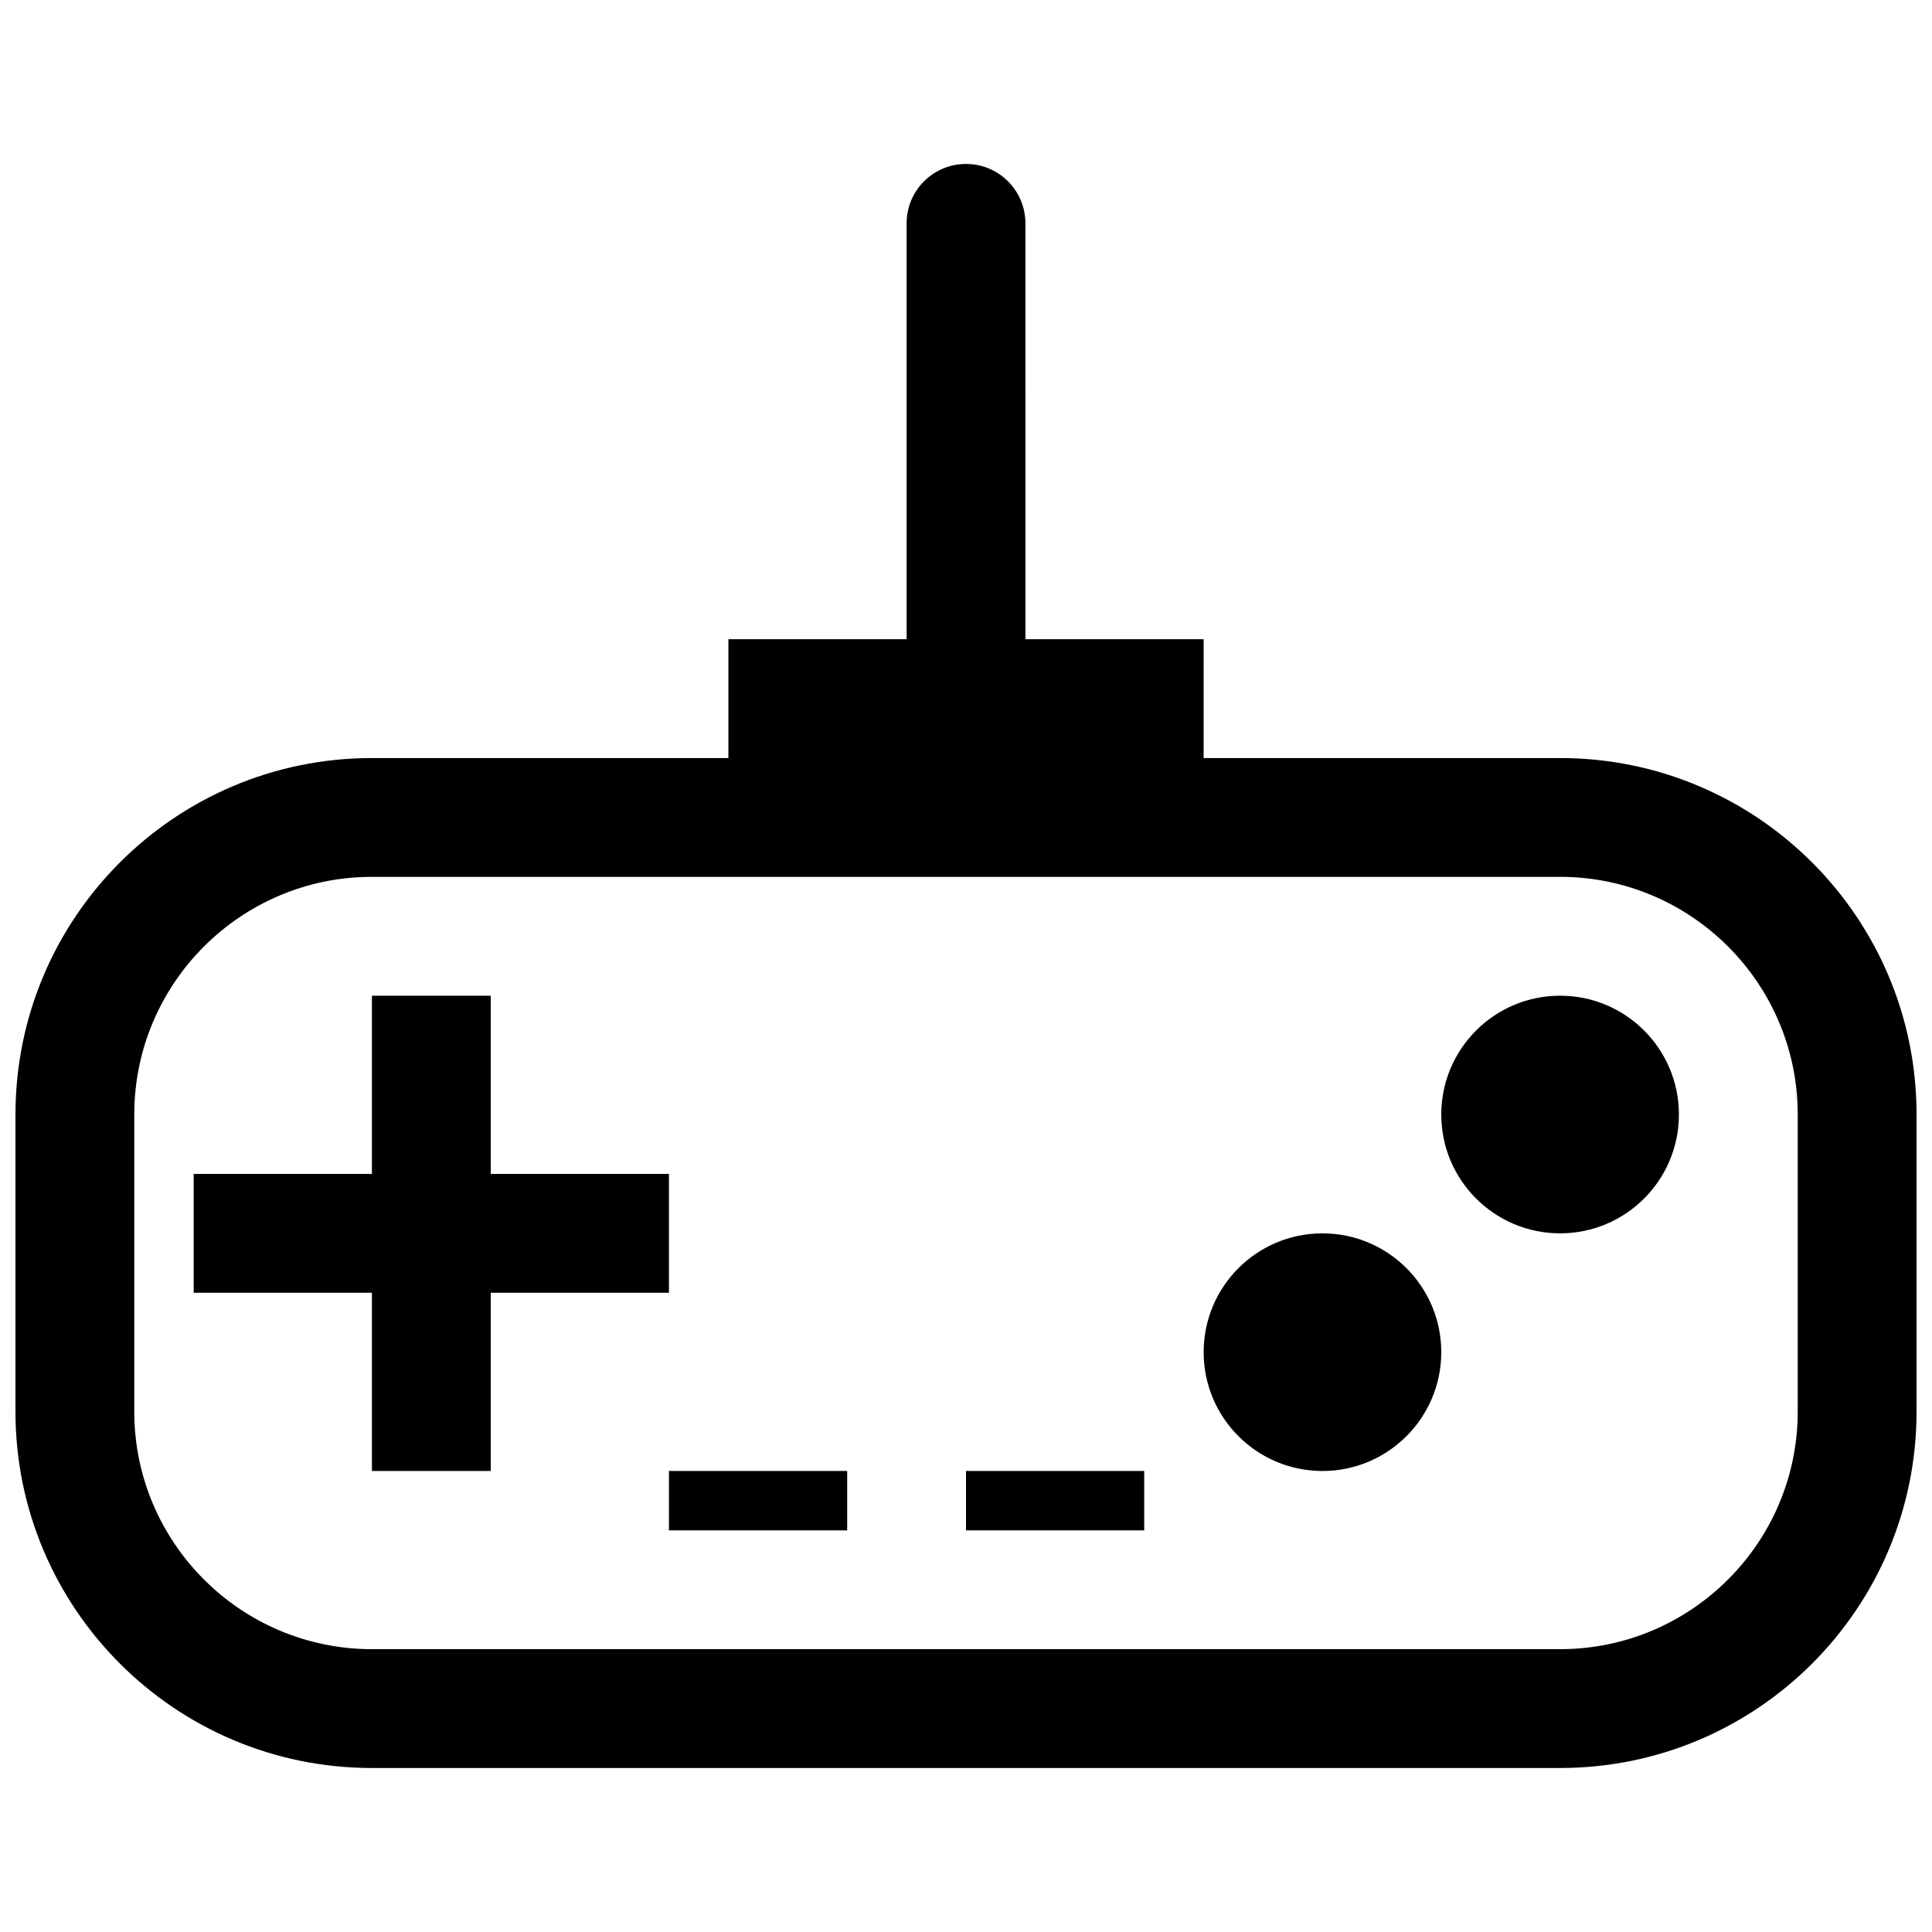
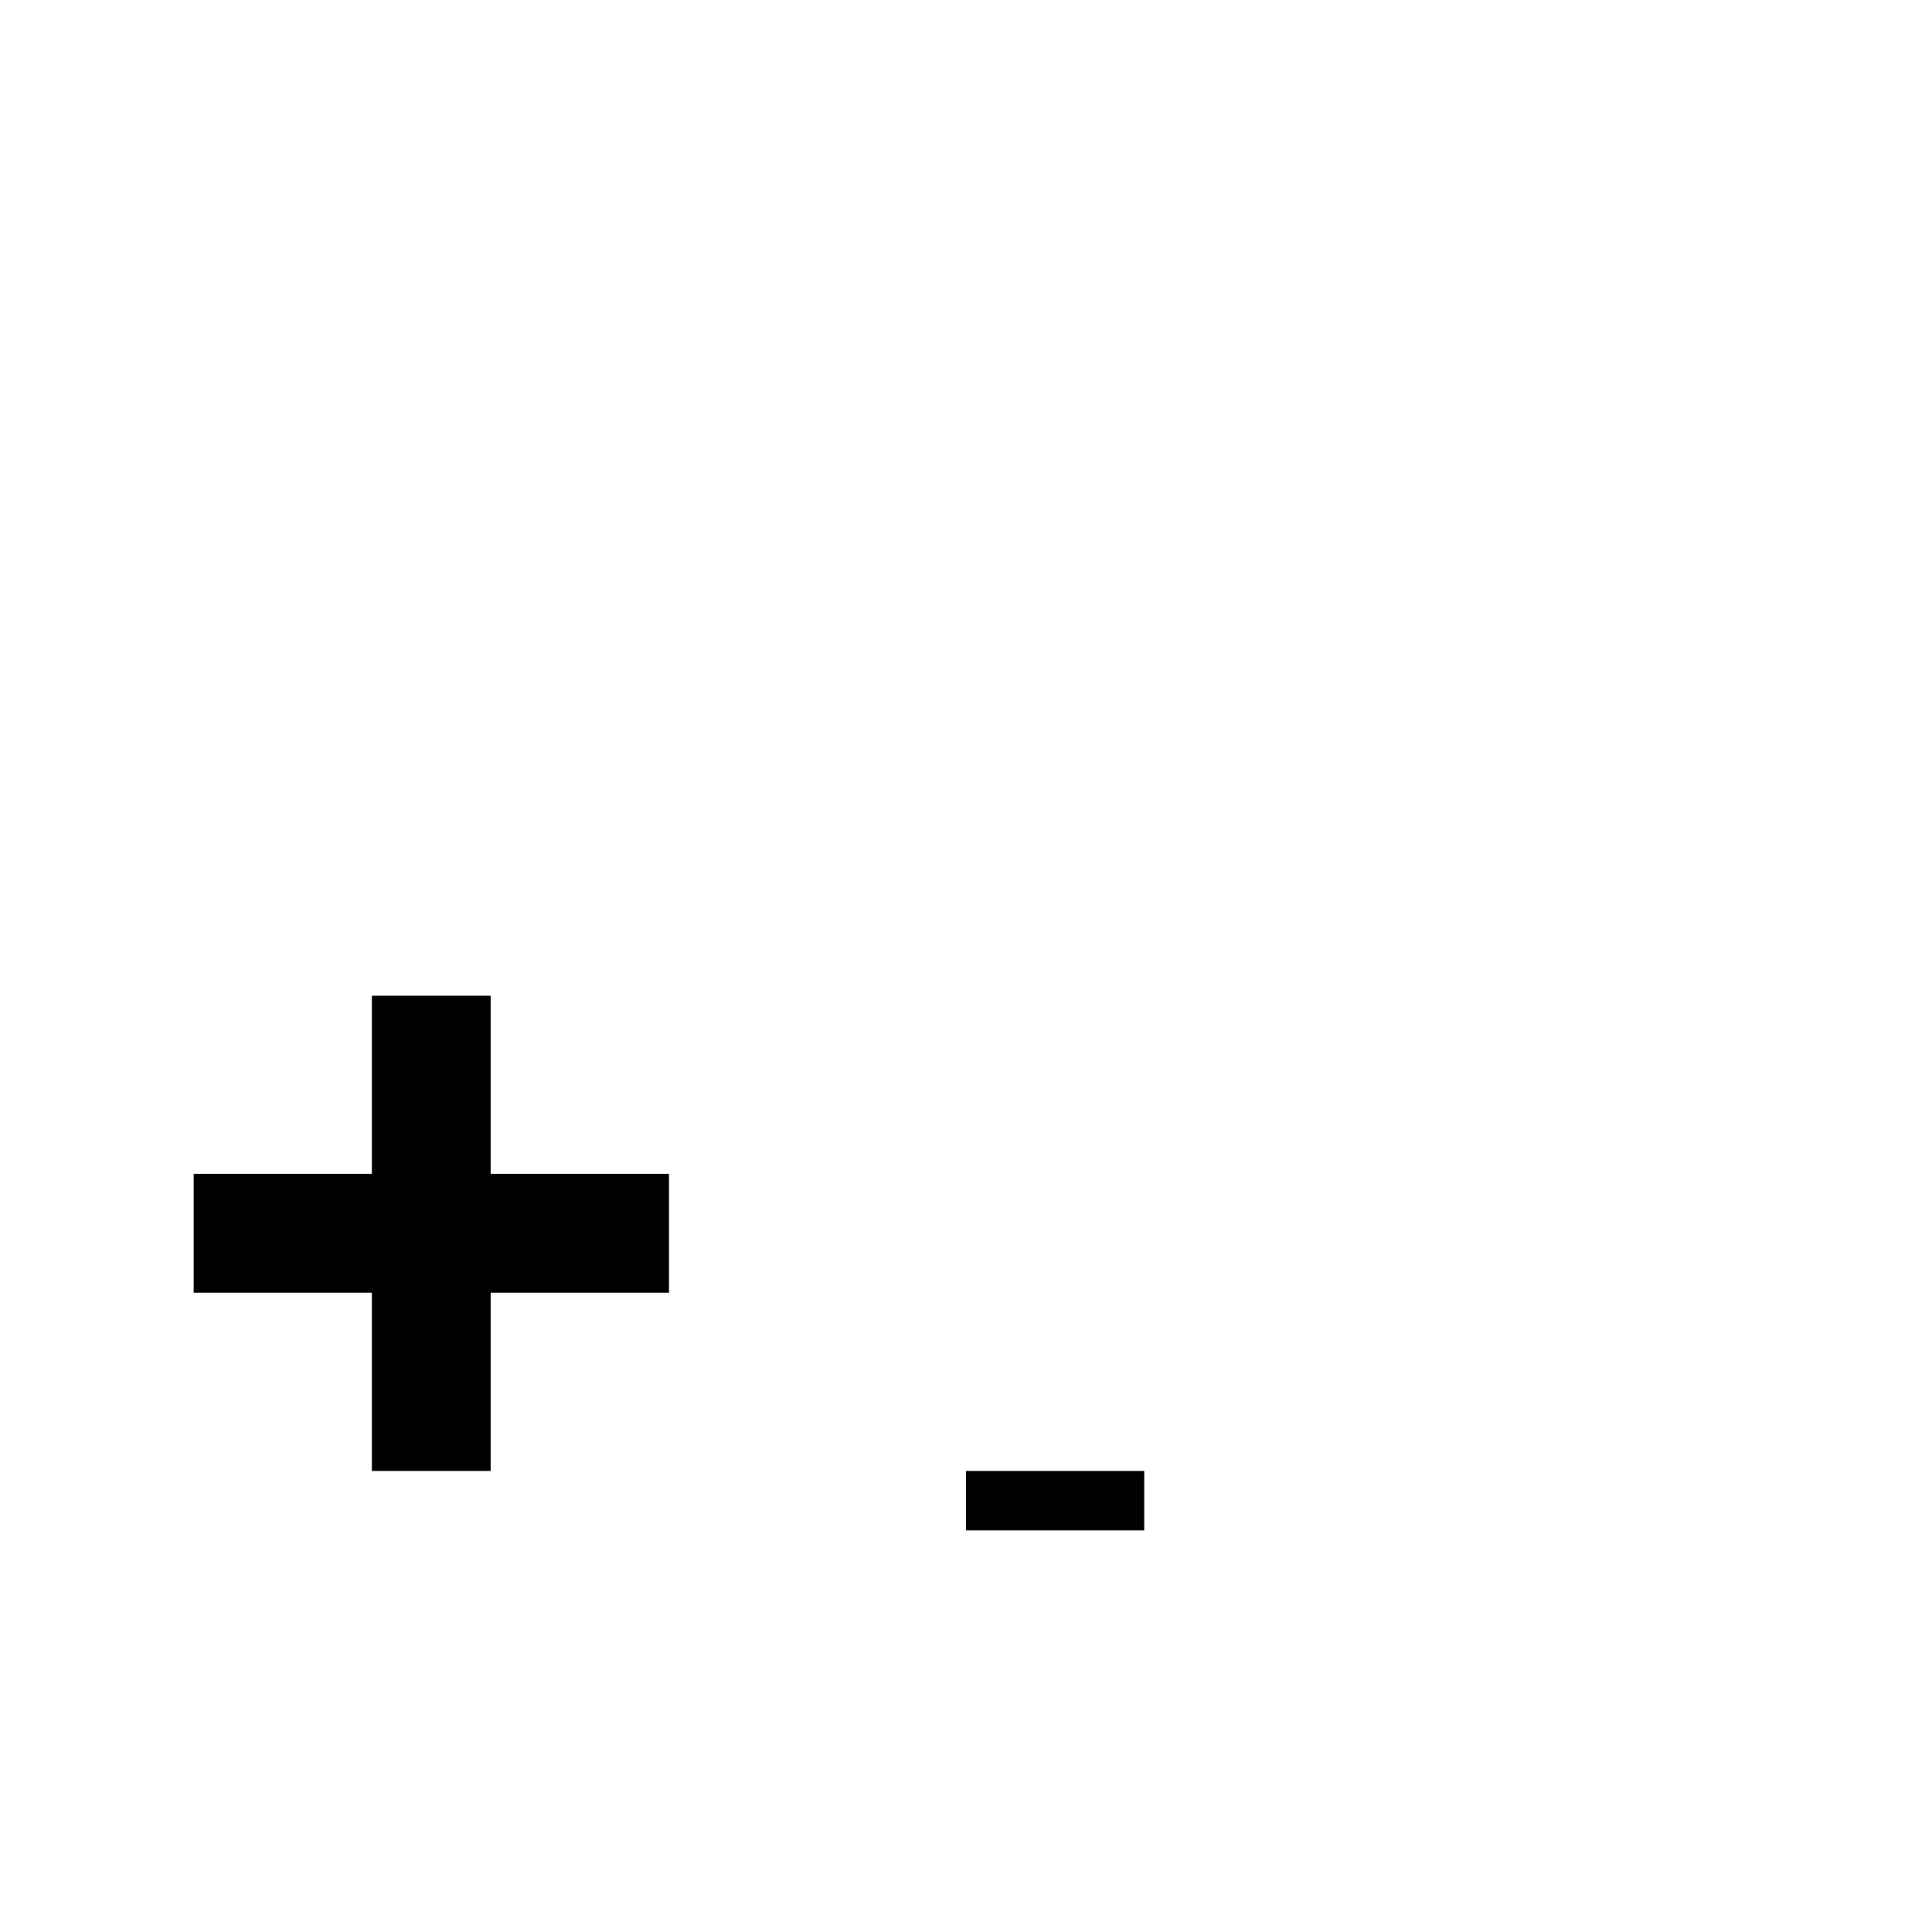
<svg xmlns="http://www.w3.org/2000/svg" width="800px" height="800px" version="1.1" viewBox="144 144 512 512">
  <defs>
    <clipPath id="a">
-       <path d="m148.09 187h503.81v426h-503.81z" />
-     </clipPath>
+       </clipPath>
  </defs>
  <g clip-path="url(#a)">
-     <path d="m557.44 344.89h-94.465l0.004-31.488h-47.23l-0.004-110.21c0-8.707-7.039-15.742-15.742-15.742-8.707 0-15.742 7.039-15.742 15.742v110.21h-47.23v31.488h-94.469c-52.16 0-94.465 42.305-94.465 94.465v78.719c0 52.16 42.305 94.465 94.465 94.465h314.88c52.16 0 94.465-42.305 94.465-94.465v-78.719c-0.004-52.16-42.309-94.465-94.469-94.465zm62.977 173.18c0 34.73-28.246 62.977-62.977 62.977h-314.88c-34.73 0-62.977-28.246-62.977-62.977v-78.719c0-34.73 28.246-62.977 62.977-62.977h314.88c34.73 0 62.977 28.246 62.977 62.977z" />
-   </g>
+     </g>
  <path d="m321.28 486.59v-31.488h-47.23v-47.23h-31.488v47.23h-47.234v31.488h47.234v47.234h31.488v-47.234z" />
-   <path d="m525.95 502.34c0 17.391-14.098 31.488-31.488 31.488-17.387 0-31.484-14.098-31.484-31.488 0-17.391 14.098-31.488 31.484-31.488 17.391 0 31.488 14.098 31.488 31.488" />
-   <path d="m588.93 439.36c0 17.391-14.098 31.488-31.488 31.488s-31.488-14.098-31.488-31.488 14.098-31.488 31.488-31.488 31.488 14.098 31.488 31.488" />
-   <path d="m321.28 533.82h47.23v15.742h-47.23z" />
  <path d="m400 533.82h47.23v15.742h-47.23z" />
</svg>